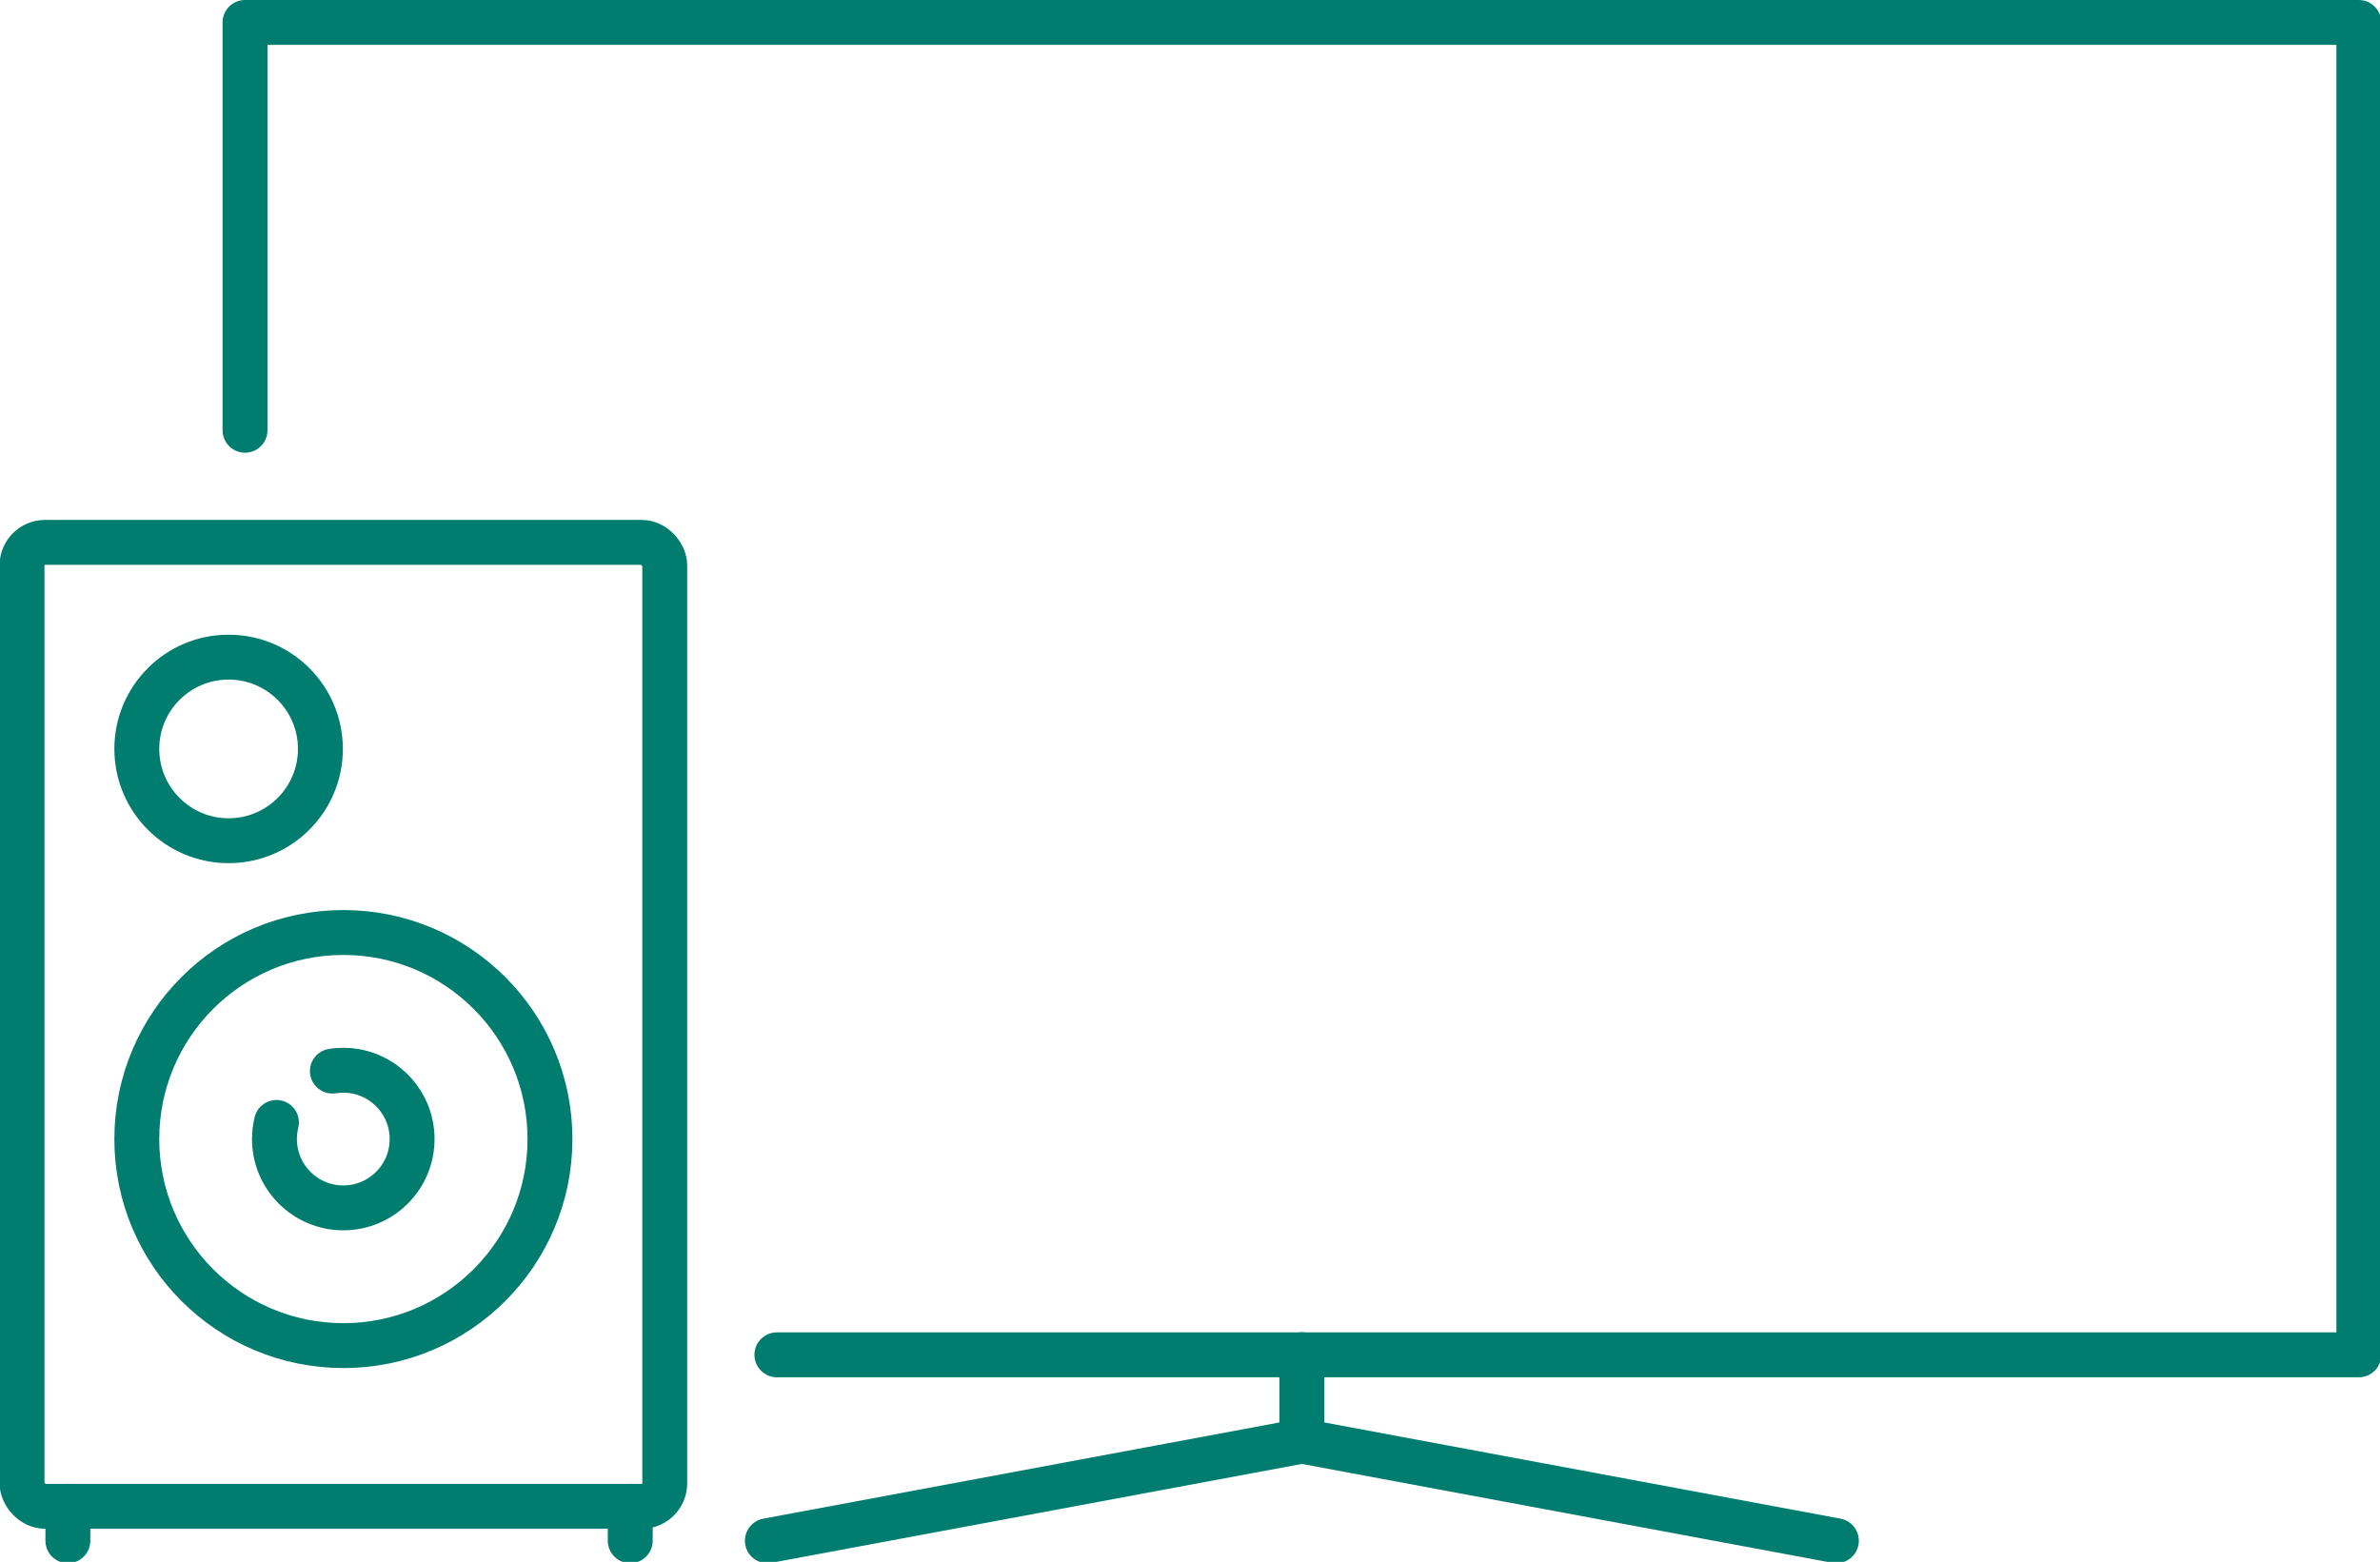
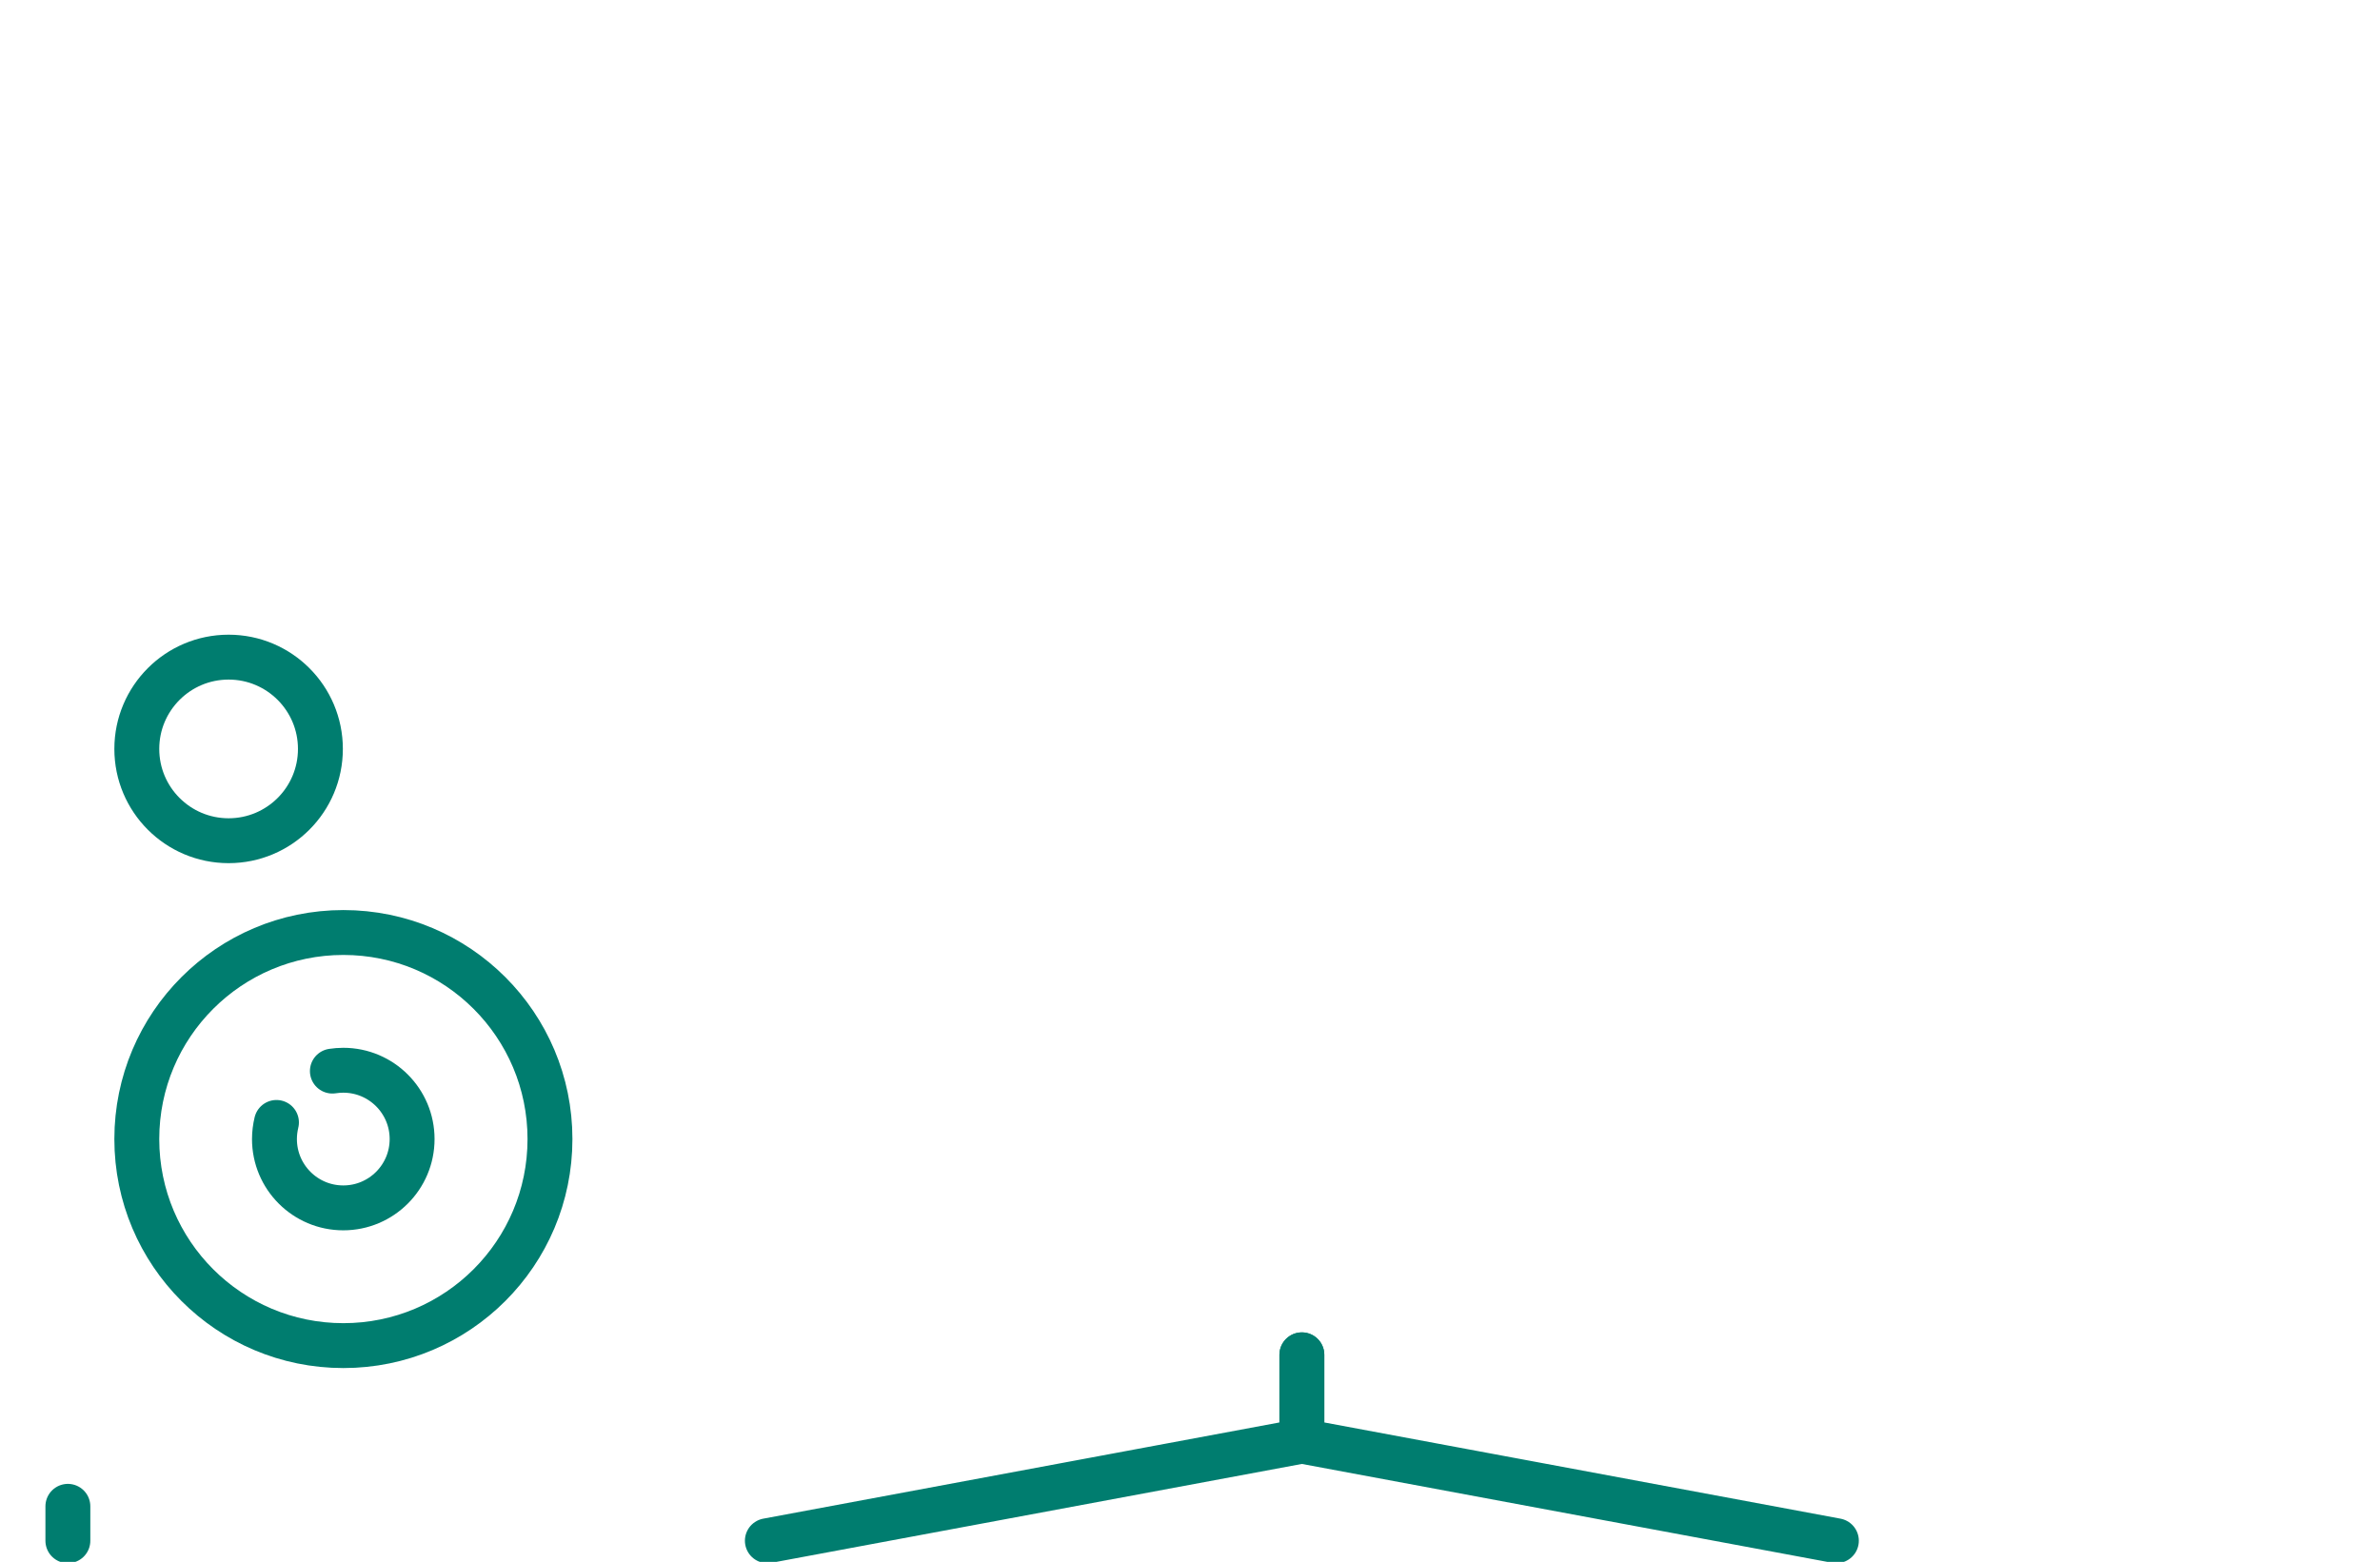
<svg xmlns="http://www.w3.org/2000/svg" id="Ebene_1" data-name="Ebene 1" width="224.77" height="147.53" viewBox="0 0 224.77 147.53">
  <defs>
    <style>
      .cls-1 {
        fill: none;
        stroke: #007d6f;
        stroke-linecap: round;
        stroke-linejoin: round;
        stroke-width: 4.24px;
      }
    </style>
  </defs>
-   <polyline class="cls-1" points="23.14 40.64 23.14 2.12 222.77 2.12 222.77 127.97 73.37 127.97" />
  <g>
-     <rect class="cls-1" x="2.08" y="51.23" width="60.7" height="91.05" rx="2.17" ry="2.17" />
    <circle class="cls-1" cx="32.43" cy="107.59" r="19.51" />
    <path class="cls-1" d="M31.39,101.17c.34-.05.68-.08,1.03-.08,3.59,0,6.5,2.91,6.5,6.5s-2.91,6.5-6.5,6.5-6.5-2.91-6.5-6.5c0-.54.07-1.07.19-1.57" />
    <circle class="cls-1" cx="21.59" cy="70.74" r="8.67" />
    <line class="cls-1" x1="6.41" y1="142.28" x2="6.41" y2="145.53" />
-     <line class="cls-1" x1="59.52" y1="142.28" x2="59.52" y2="145.53" />
  </g>
  <polyline class="cls-1" points="122.95 127.97 122.95 136.12 72.47 145.53" />
  <polyline class="cls-1" points="122.95 127.97 122.95 136.12 173.43 145.53" />
</svg>